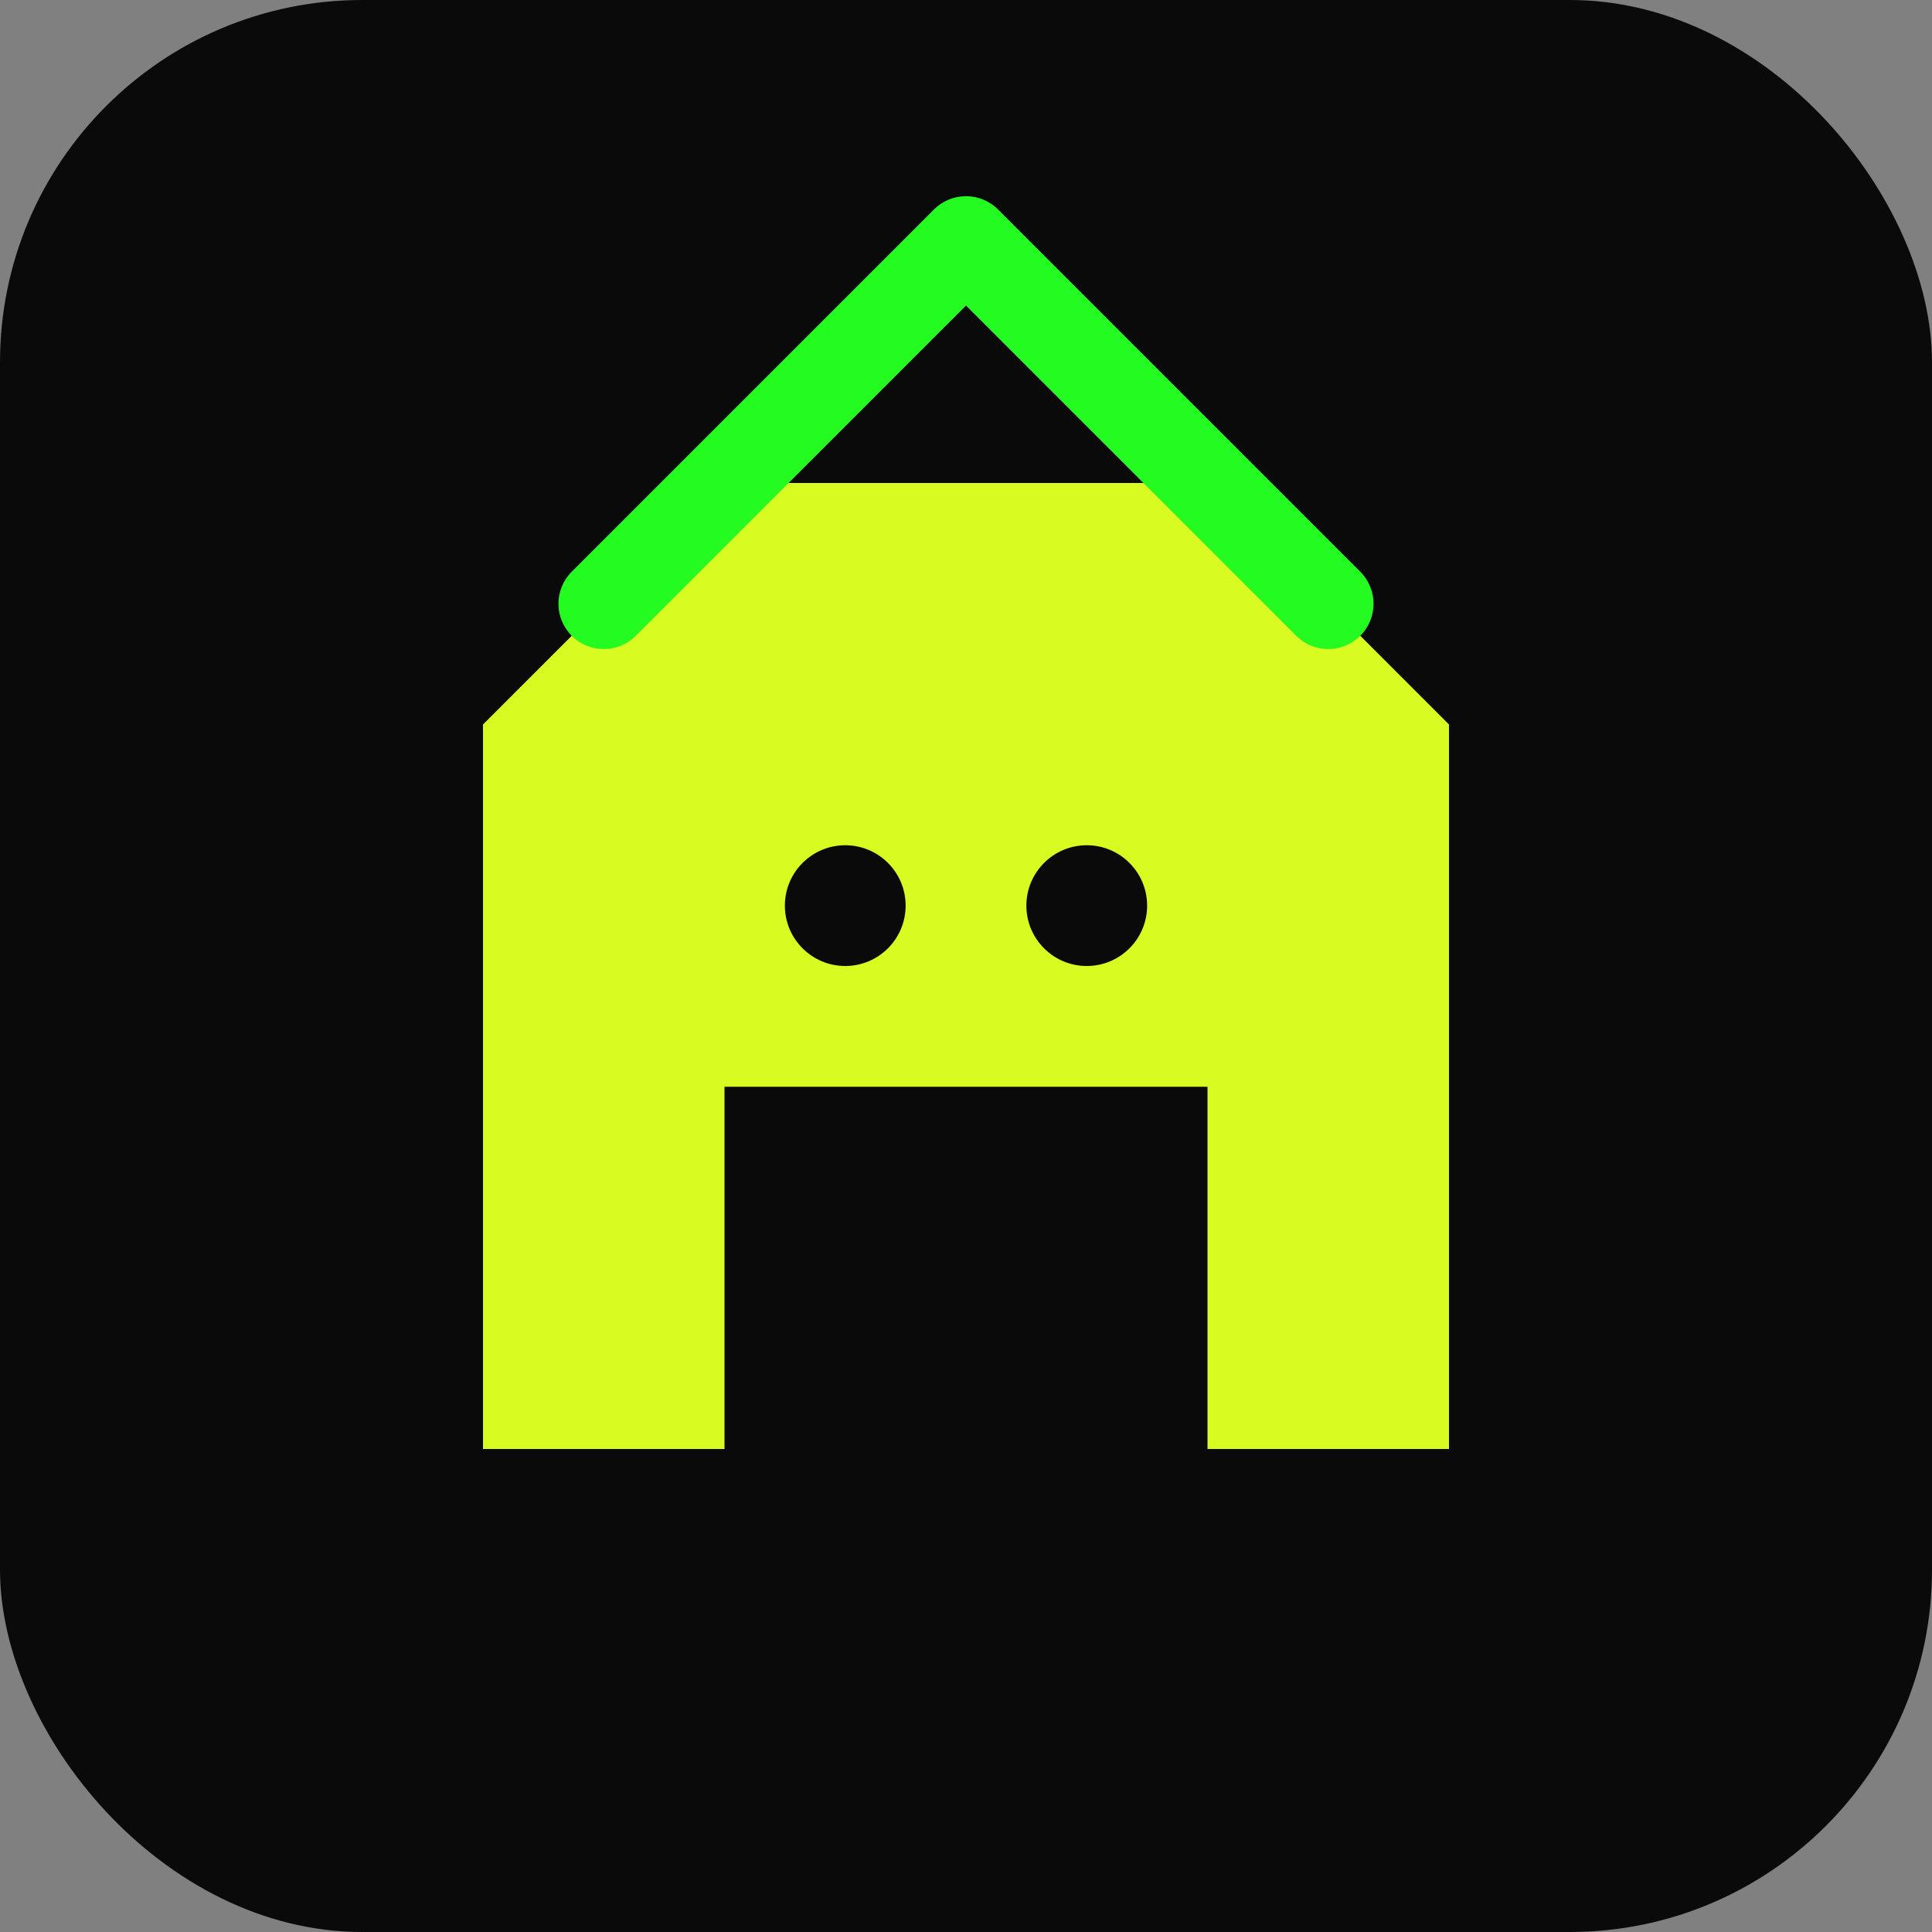
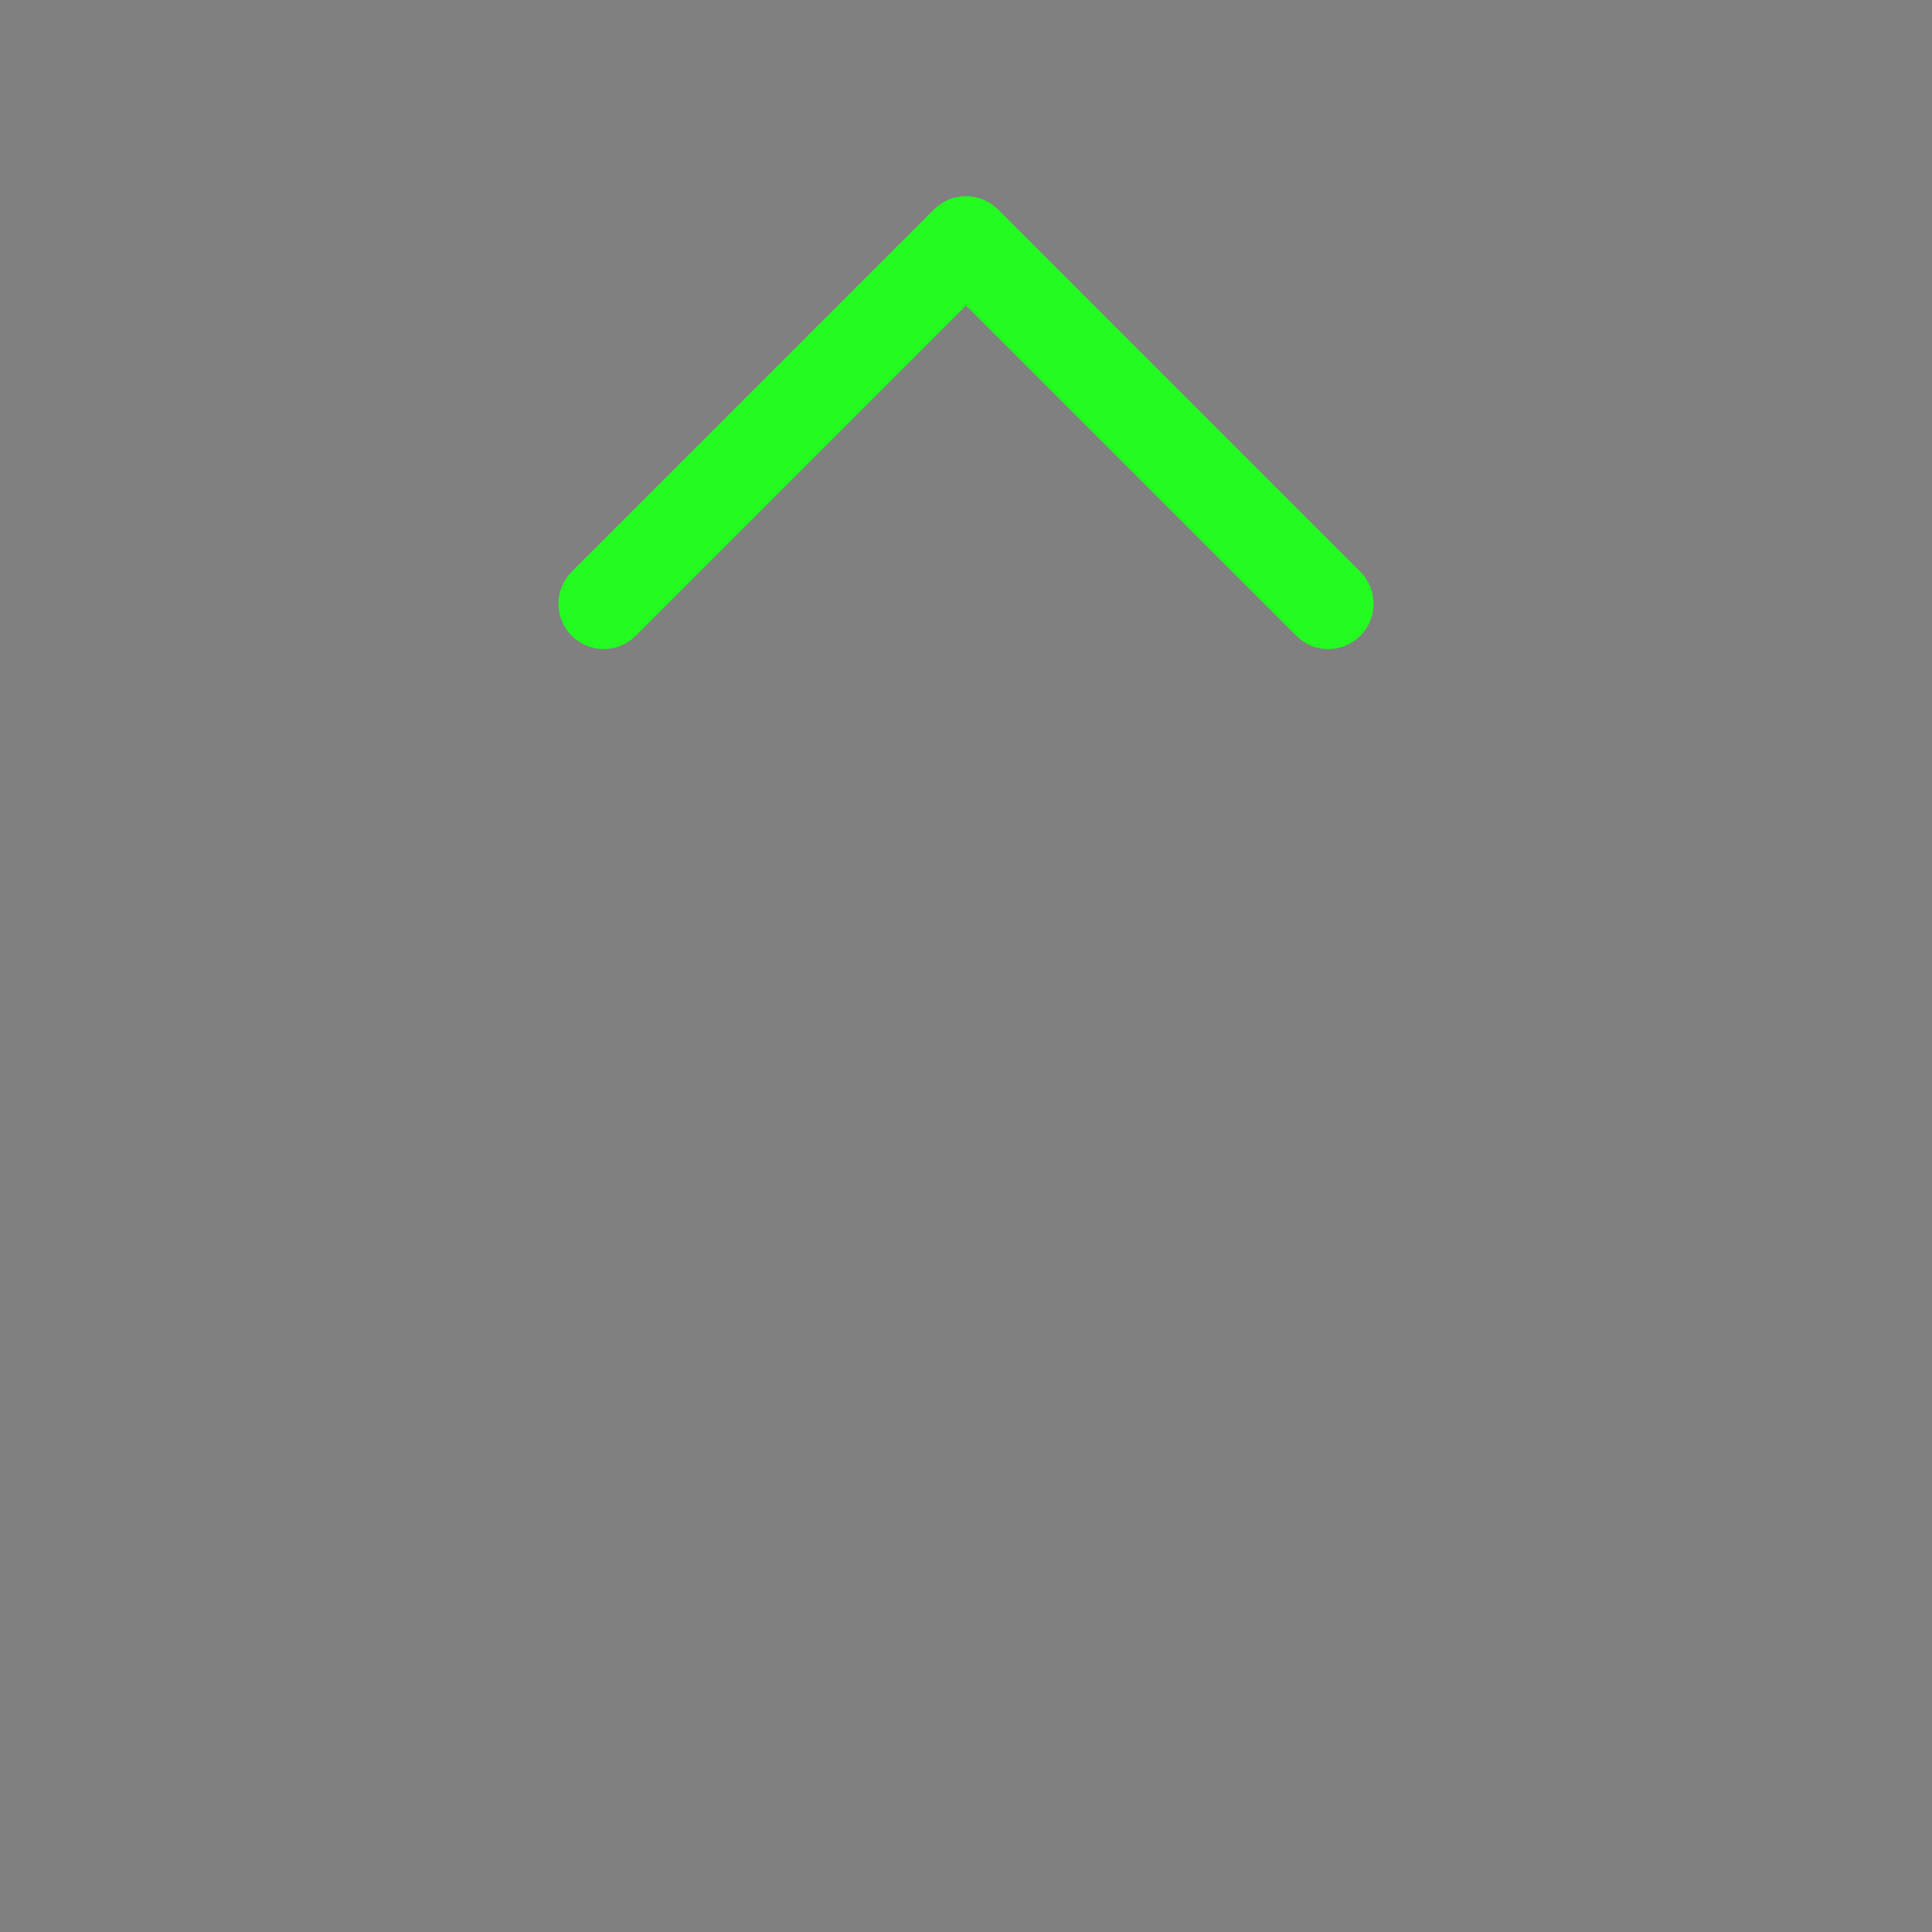
<svg xmlns="http://www.w3.org/2000/svg" width="32" height="32" viewBox="0 0 32 32" fill="none">
  <rect x="0" y="0" width="32" height="32" fill="#808080" stroke="none" />
-   <rect width="32" height="32" rx="6" fill="#0a0a0a" />
-   <path d="M8 24V12L12 8H20L24 12V24H20V18H12V24H8Z" fill="#d8fc21" />
-   <circle cx="14" cy="15" r="1" fill="#0a0a0a" />
-   <circle cx="18" cy="15" r="1" fill="#0a0a0a" />
-   <rect x="15" y="20" width="2" height="4" fill="#0a0a0a" />
  <path d="M10 10L16 4L22 10" stroke="#24fc21" stroke-width="1.5" stroke-linecap="round" stroke-linejoin="round" />
</svg>